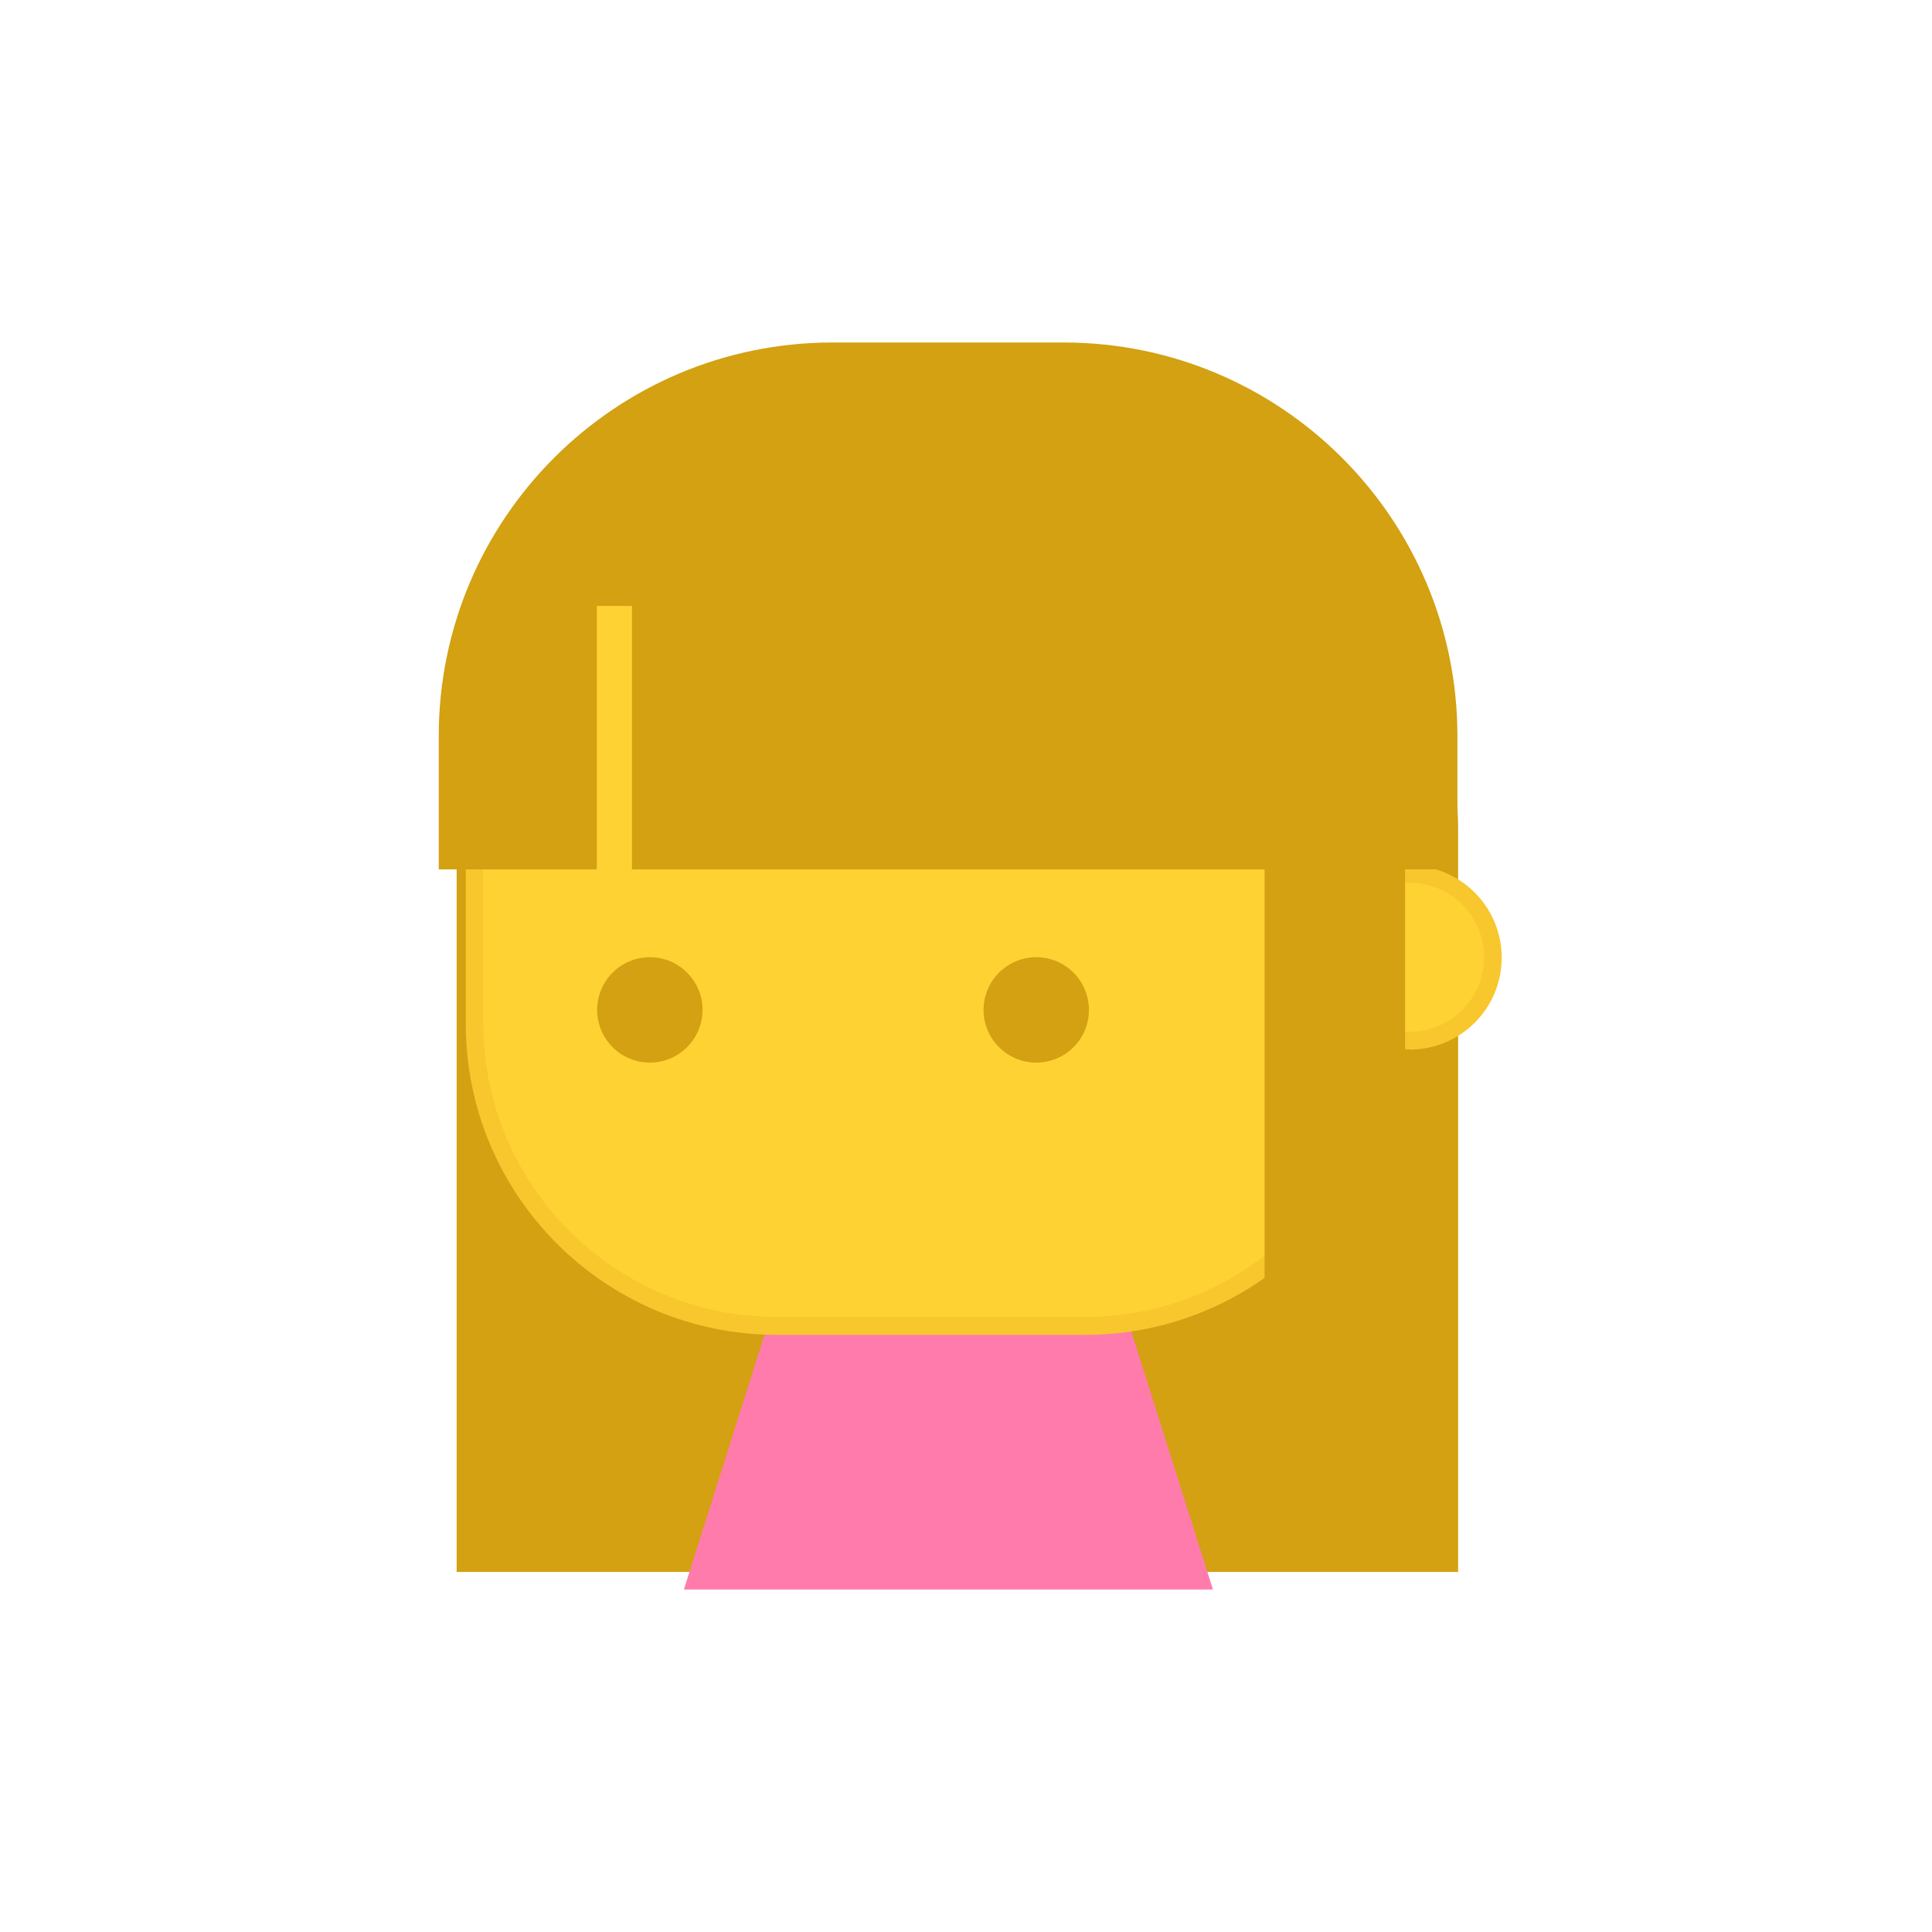
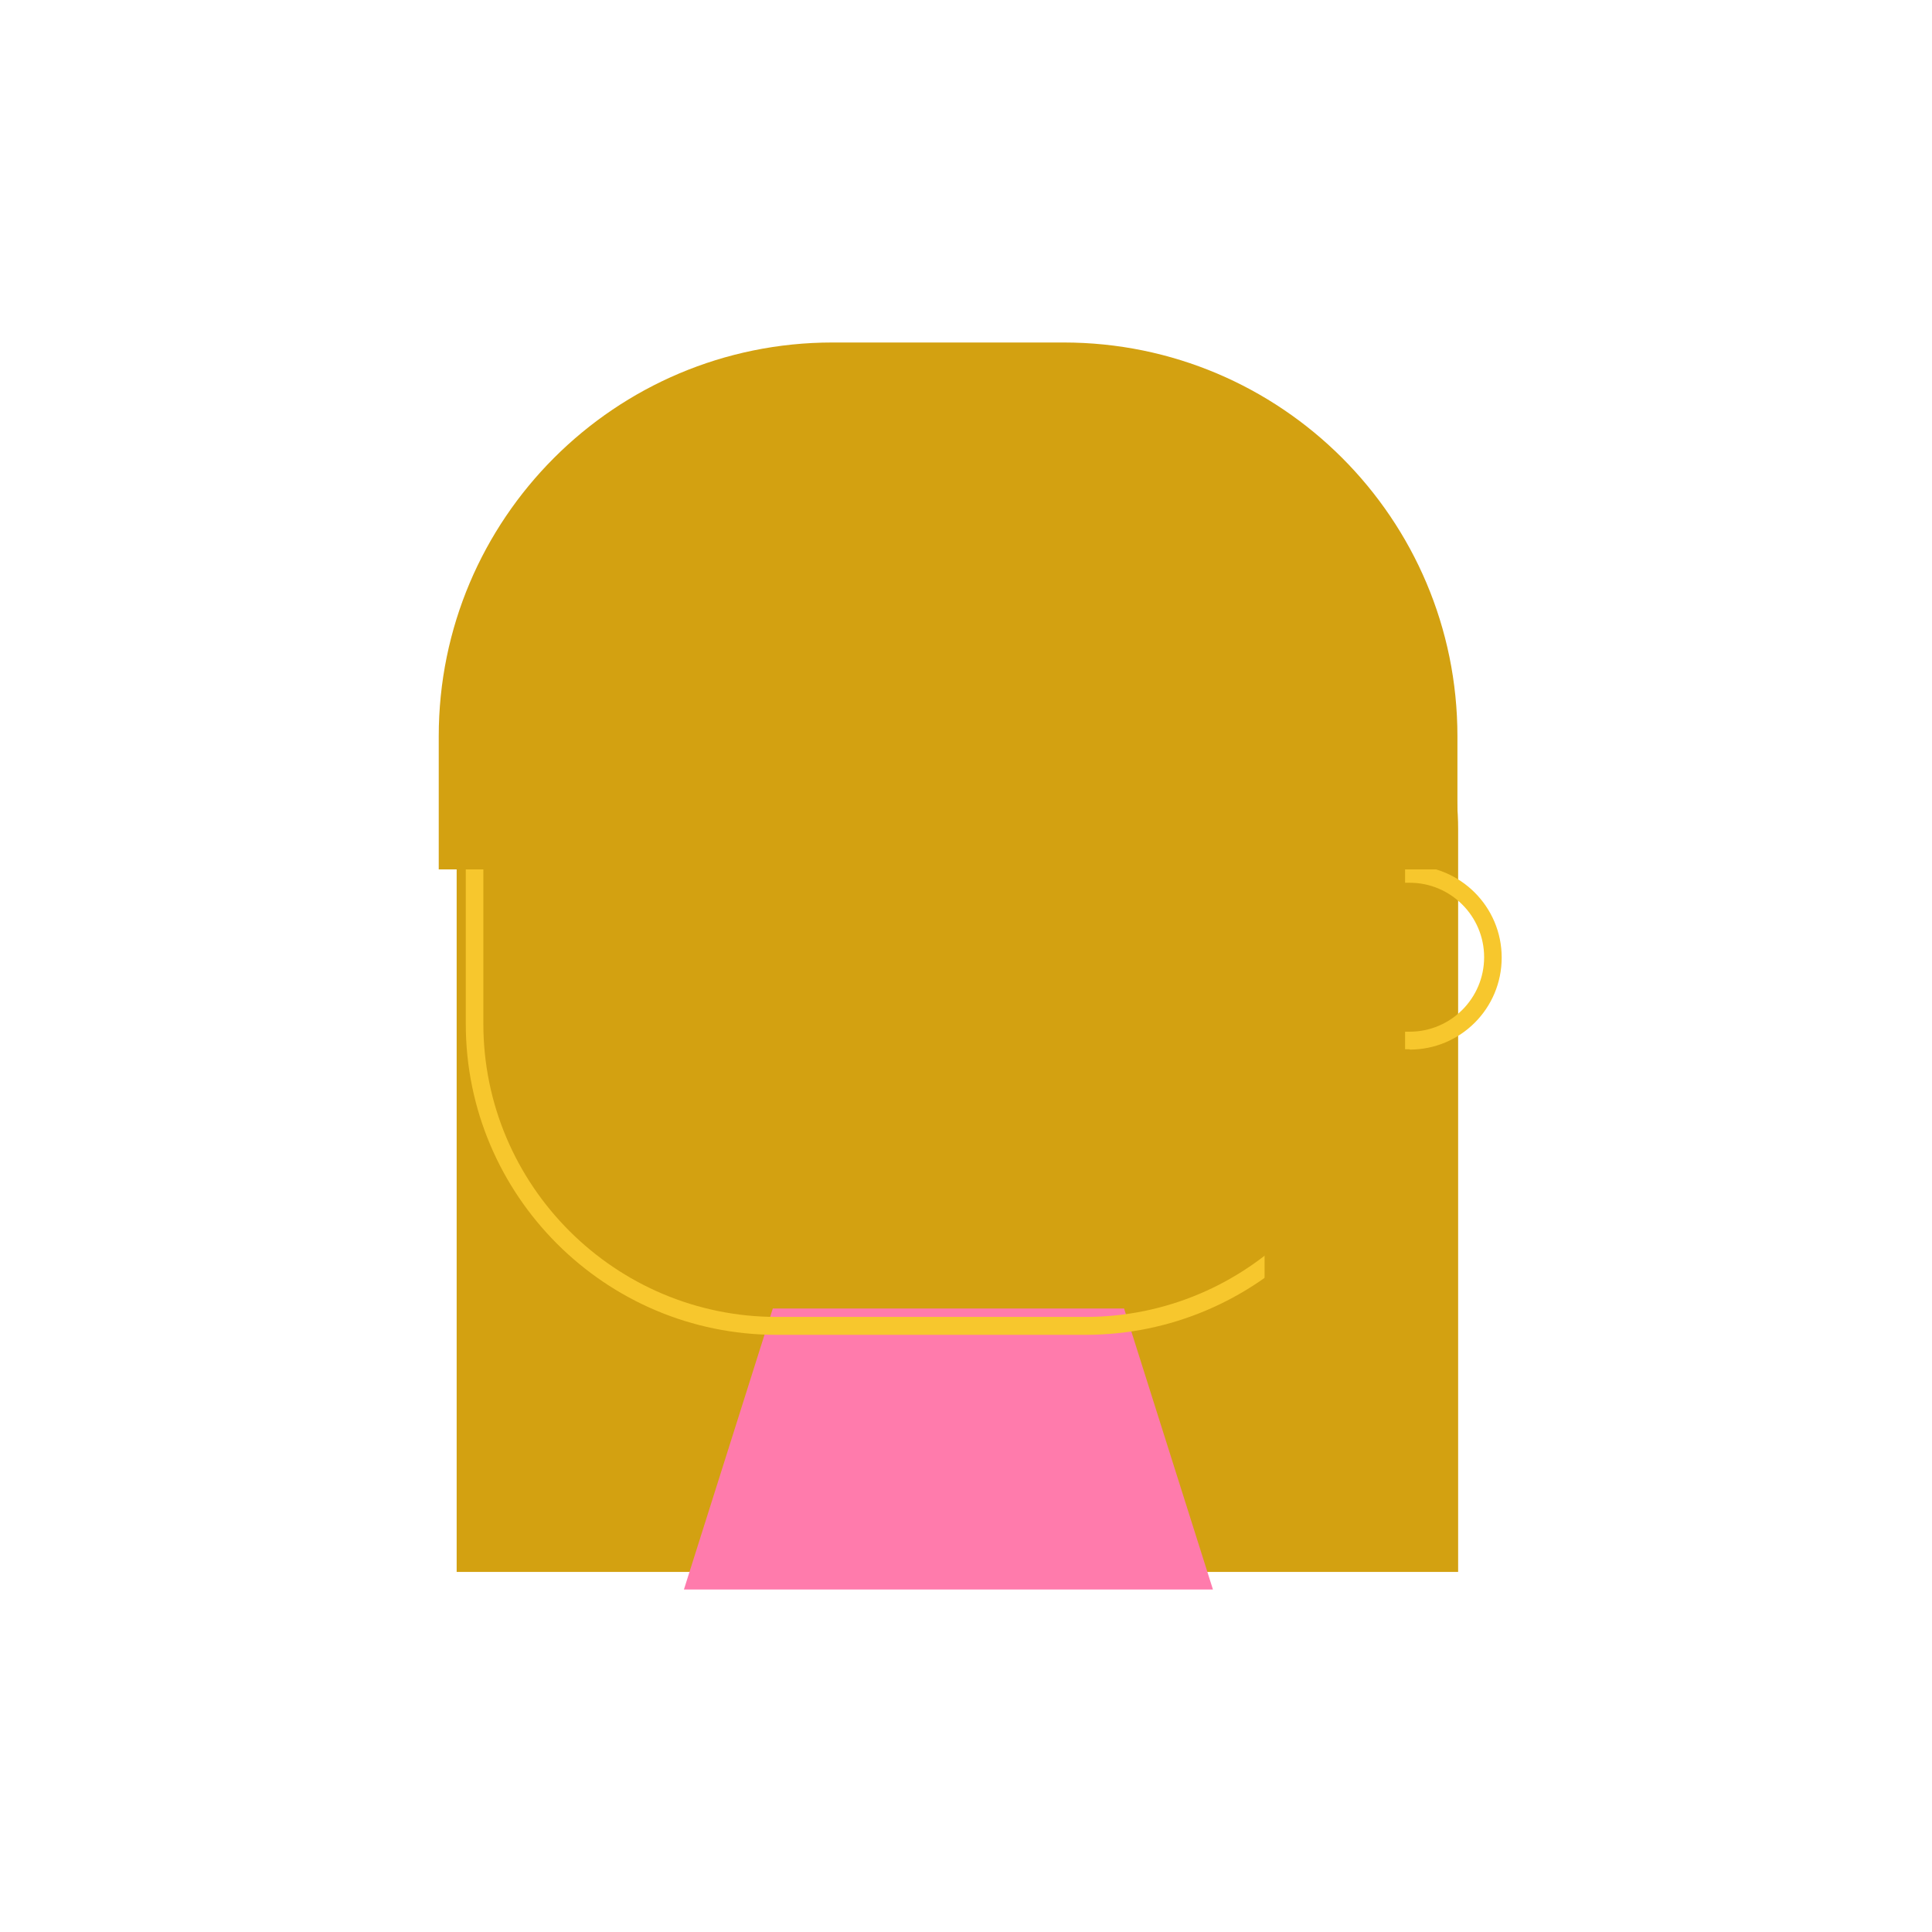
<svg xmlns="http://www.w3.org/2000/svg" id="Layer_2" viewBox="0 0 55 55">
  <defs>
    <style>.cls-1{fill:none;}.cls-2{fill:#f7c72d;}.cls-3{fill:#ffd233;}.cls-4{fill:#ff7bac;}.cls-5{fill:#d3a111;}</style>
  </defs>
  <g id="Layer_1-2">
    <g>
      <rect class="cls-1" width="55" height="55" />
      <g>
        <path class="cls-5" d="m20.85,15.75h12.81c4.33,0,7.85,3.52,7.85,7.85v21.15H13v-21.15c0-4.33,3.52-7.85,7.85-7.85Z" />
        <polygon class="cls-4" points="34.53 45.25 19.47 45.25 22 37.25 32 37.25 34.53 45.25" />
        <g>
-           <rect class="cls-3" x="13.5" y="11.75" width="26" height="26" rx="8.6" ry="8.6" />
          <path class="cls-2" d="m30.9,38h-8.79c-4.88,0-8.85-3.97-8.85-8.85v-8.79c0-4.88,3.97-8.85,8.85-8.85h8.79c4.88,0,8.85,3.97,8.85,8.85v8.79c0,4.88-3.97,8.85-8.85,8.85Zm-8.79-26c-4.61,0-8.35,3.75-8.35,8.35v8.79c0,4.61,3.75,8.35,8.35,8.35h8.79c4.61,0,8.35-3.75,8.35-8.35v-8.79c0-4.61-3.75-8.35-8.35-8.35h-8.79Z" />
        </g>
-         <circle class="cls-5" cx="18.5" cy="28.75" r="1.5" />
        <circle class="cls-5" cx="29.5" cy="28.75" r="1.5" />
        <g>
-           <path class="cls-3" d="m39.5,24.88h.63c1.31,0,2.37,1.06,2.37,2.37h0c0,1.31-1.06,2.37-2.37,2.37h-.63v-4.73h0Z" />
          <path class="cls-2" d="m40.13,29.87h-.88v-5.23h.88c1.44,0,2.62,1.17,2.62,2.62s-1.17,2.62-2.62,2.62Zm-.38-.5h.38c1.17,0,2.12-.95,2.12-2.12s-.95-2.12-2.12-2.12h-.38v4.23Z" />
        </g>
        <rect class="cls-5" x="36" y="21.25" width="4" height="18" />
        <path class="cls-5" d="m30.29,9.75h-6.59c-6.19,0-11.21,5.02-11.21,11.21v3.79h4.5v-7.5h1v7.5h23.5v-3.79c0-6.19-5.02-11.21-11.21-11.21Z" />
      </g>
    </g>
  </g>
</svg>